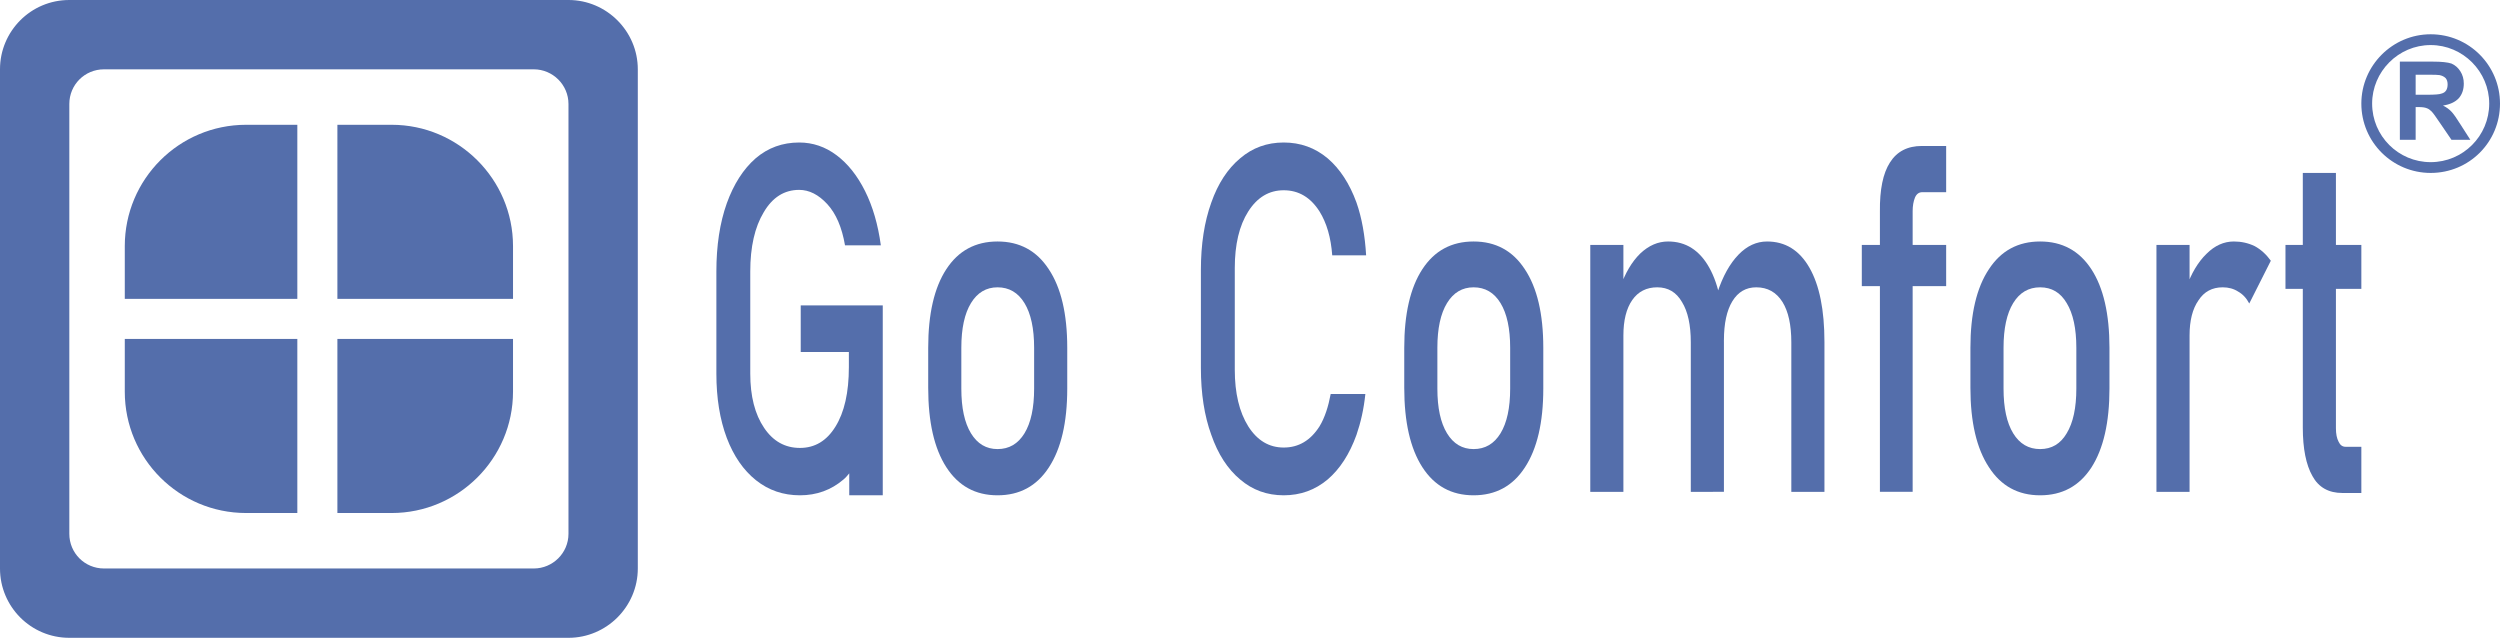
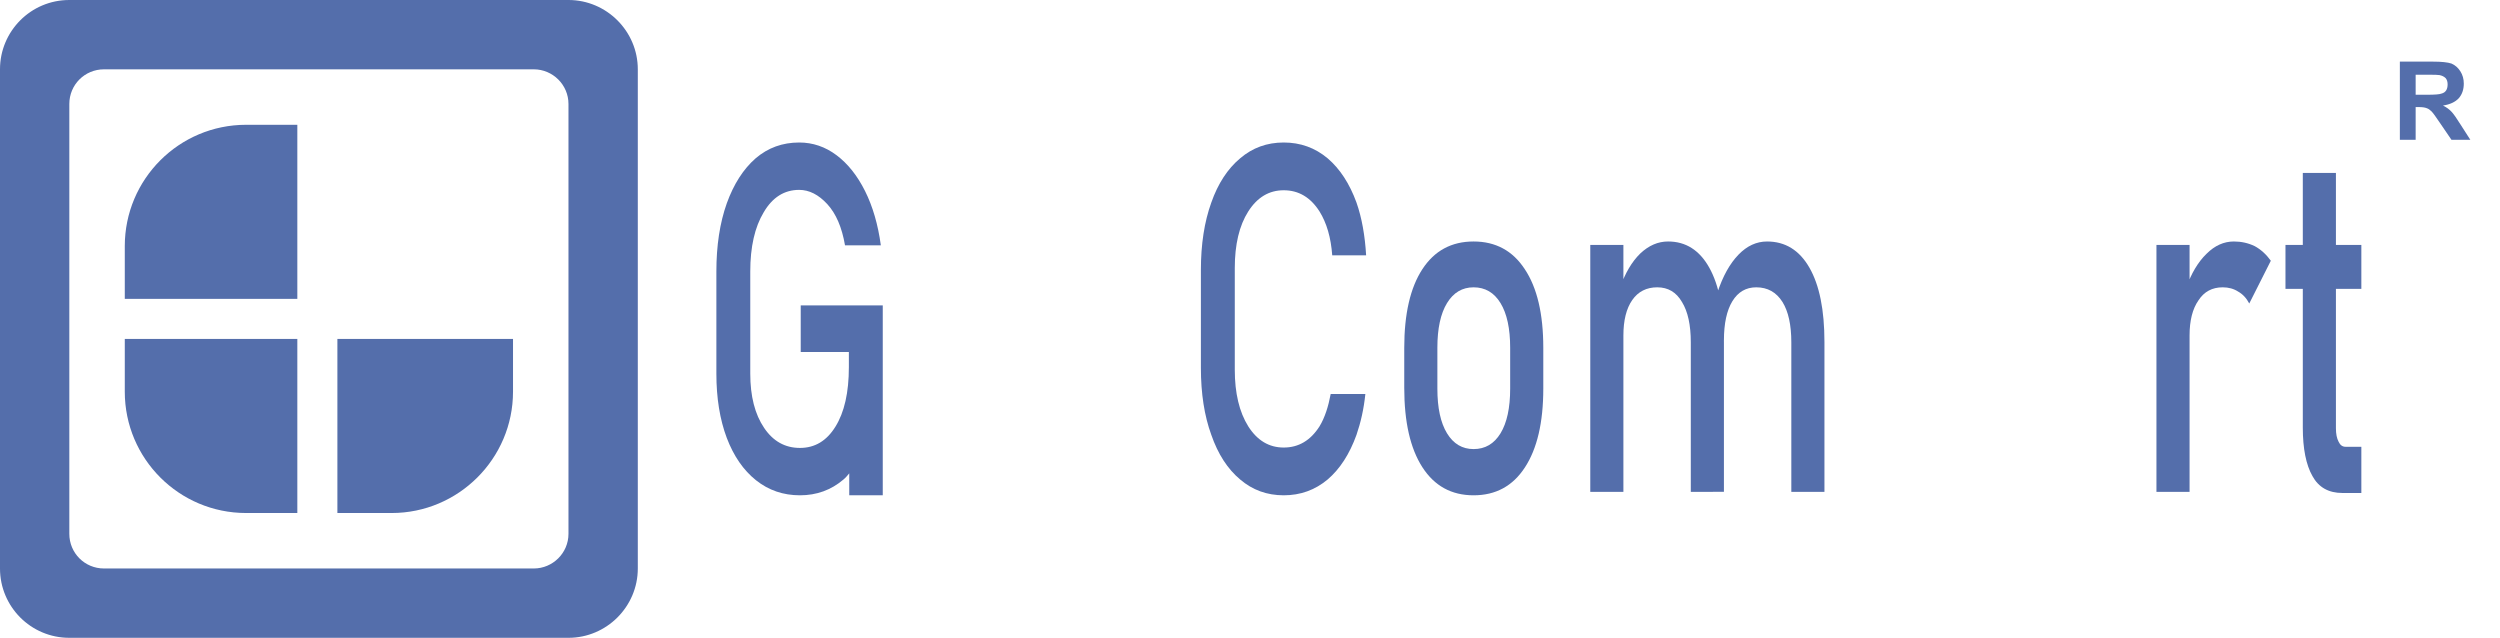
<svg xmlns="http://www.w3.org/2000/svg" version="1.2" viewBox="76.7 61.2 649.1 165.6">
  <title>Logo Go Comfort R</title>
  <style>
		.s0 { fill: #546eab }
	</style>
  <g id="Capa 2">
    <g id="sections">
-       <path id="&lt;Path&gt;" class="s0" d="m164.3 138.8h45.6v-13.7c0-17.4-14.2-31.5-31.5-31.5h-14.1z" />
      <path id="&lt;Path&gt;" class="s0" d="m153.9 138.8v-45.2h-13.3c-17.4 0-31.5 14.1-31.5 31.5v13.7z" />
      <path id="&lt;Path&gt;" class="s0" d="m153.9 149.2h-44.8v13.7c0 17.4 14.1 31.5 31.5 31.5h13.3z" />
      <path id="&lt;Path&gt;" class="s0" d="m164.3 149.2v45.2h14.1c17.3 0 31.5-14.1 31.5-31.5v-13.7z" />
      <path id="border" fill-rule="evenodd" class="s0" d="m242.3 79.2v129.6c0 9.9-8.1 18-18 18h-129.6c-10 0-18-8.1-18-18v-129.6c0-9.9 8-18 18-18h129.6c9.9 0 18 8.1 18 18zm-18 9c0-5-4.1-9-9-9h-111.6c-5 0-9 4-9 9v111.6c0 5 4 9 9 9h111.6c4.9 0 9-4 9-9z" />
    </g>
    <g id="Comfort">
      <path id="&lt;Compound Path&gt;" fill-rule="evenodd" class="s0" d="m459.3 189.8q-8.6 0-13.3-7.3-4.7-7.3-4.7-20.6v-10.4q0-13.2 4.7-20.4 4.7-7.2 13.3-7.2 8.6 0 13.3 7.2 4.8 7.2 4.8 20.4v10.6q0 13.2-4.8 20.5-4.7 7.2-13.3 7.2zm0-12q4.5 0 7-4.1 2.5-4.1 2.5-11.6v-10.6q0-7.5-2.5-11.6-2.5-4.1-7-4.1-4.4 0-6.9 4.1-2.5 4.1-2.5 11.6v10.6q0 7.5 2.5 11.6 2.5 4.1 6.9 4.1z" />
      <path id="&lt;Compound Path&gt;" class="s0" d="m489.6 188.9v-64.1h8.6v64.1zm26.1 0v-38.8q0-6.8-2.3-10.5-2.2-3.8-6.4-3.8-4.2 0-6.5 3.3-2.3 3.3-2.3 9.2l-0.9-12.3q2-5.8 5.3-9 3.3-3.1 7.2-3.1 6.9 0 10.7 6.8 3.8 6.8 3.8 19.3v38.9zm26.1 0v-38.8q0-6.8-2.3-10.5-2.4-3.8-6.8-3.8-4 0-6.2 3.6-2.2 3.6-2.2 10.2l-1.7-12.4q2.1-6.4 5.5-9.9 3.3-3.4 7.4-3.4 7.1 0 11 6.8 3.9 6.8 3.9 19.3v38.9z" />
-       <path id="&lt;Compound Path&gt;" class="s0" d="m560.1 135.5v-10.7h21.9v10.7zm4.7 53.4v-72.8q-0.1-8.5 2.6-12.7 2.7-4.3 8.3-4.3h6.3v12h-6.2q-1.3 0-1.9 1.4-0.6 1.5-0.6 3.5v72.9z" />
-       <path id="&lt;Compound Path&gt;" fill-rule="evenodd" class="s0" d="m606.4 189.8q-8.6 0-13.3-7.3-4.8-7.3-4.8-20.6v-10.4q0-13.2 4.8-20.4 4.7-7.2 13.3-7.2 8.6 0 13.3 7.2 4.7 7.2 4.7 20.4v10.6q0 13.2-4.7 20.5-4.7 7.2-13.3 7.2zm0-12q4.5 0 6.9-4.1 2.5-4.1 2.5-11.6v-10.6q0-7.5-2.5-11.6-2.4-4.1-6.9-4.1-4.5 0-7 4.1-2.5 4.1-2.5 11.6v10.6q0 7.5 2.5 11.6 2.5 4.1 7 4.1z" />
      <path id="&lt;Compound Path&gt;" class="s0" d="m636.6 188.9v-64.1h8.6v64.1zm24.1-48.9q-1.1-2.1-2.9-3.1-1.7-1.1-4-1.1-4.1 0-6.3 3.4-2.3 3.3-2.3 9.1l-0.9-12.3q2-5.7 5.3-8.9 3.2-3.2 7.1-3.2 2.9 0 5.4 1.2 2.4 1.3 4.2 3.8z" />
      <path id="&lt;Compound Path&gt;" class="s0" d="m670.1 136.2v-11.4h19.7v11.4zm14.8 53q-5.4 0-7.8-4.4-2.5-4.4-2.5-12.6v-66.1h8.6v66.3q0 2.2 0.7 3.5 0.6 1.3 1.8 1.3h4.1v12z" />
      <path id="c" class="s0" d="m422.2 163.5c-0.6 3.2-1.5 6.1-2.9 8.4q-3.5 5.5-9.3 5.5-5.7 0-9.2-5.5-3.5-5.6-3.5-14.7v-26.4q0-9.2 3.5-14.7 3.5-5.5 9.2-5.5 5.8 0 9.3 5.5 2.8 4.5 3.3 11.4h8.8c-0.3-5.1-1.1-9.7-2.5-13.7q-2.7-7.4-7.5-11.5-4.9-4.1-11.4-4.1-6.5 0-11.3 4.1-4.9 4.1-7.5 11.5-2.7 7.5-2.7 17.5v25.4q0 10 2.7 17.4 2.6 7.5 7.5 11.6 4.8 4.1 11.3 4.1 6.5 0 11.4-4.1 4.8-4.1 7.5-11.6c1.1-3.2 1.9-6.7 2.3-10.6z" />
      <path id="&lt;Path&gt;" class="s0" d="m284.6 140.5v12.1h12.5v3.9q0 9.9-3.5 15.5-3.4 5.5-9.2 5.5-5.8 0-9.3-5.2-3.6-5.3-3.6-14.1v-26.5q0-9.6 3.5-15.4 3.4-5.8 9.2-5.8 3.9 0 7.3 3.7 3.4 3.7 4.6 10.7h9.3q-1.1-8.1-4.1-14.1-3-6-7.4-9.3-4.4-3.3-9.7-3.3-6.5 0-11.3 4.1-4.8 4.2-7.5 11.7-2.7 7.6-2.7 17.7v26.5q0 9.5 2.7 16.7 2.7 7.1 7.6 11 4.9 3.9 11.4 3.9 6.5 0 11.3-4.1c0.6-0.5 1-1 1.5-1.6v5.7h8.7v-33.6-15.7h-8.7z" />
-       <path id="&lt;Compound Path&gt;" fill-rule="evenodd" class="s0" d="m353.8 151.5v10.6q0 13.2-4.8 20.5-4.7 7.2-13.3 7.2-8.6 0-13.3-7.3-4.7-7.3-4.7-20.6v-10.4q0-13.2 4.7-20.4 4.7-7.2 13.3-7.2 8.6 0 13.3 7.2 4.8 7.2 4.8 20.4zm-8.6 0q0-7.5-2.5-11.6-2.5-4.1-7-4.1-4.4 0-6.9 4.1-2.5 4.1-2.5 11.6v10.6q0 7.5 2.5 11.6 2.5 4.1 6.9 4.1 4.5 0 7-4.1 2.5-4.1 2.5-11.6z" />
    </g>
    <g id="r">
      <g id="&lt;Group&gt;">
        <path id="&lt;Compound Path&gt;" fill-rule="evenodd" class="s0" d="m699.8 97.5v-20.3h8.6q3.3 0 4.8 0.5 1.4 0.6 2.3 2 0.9 1.4 0.9 3.2 0 2.3-1.3 3.8-1.4 1.5-4.1 1.9 1.4 0.7 2.3 1.7 0.8 0.9 2.3 3.3l2.5 3.9h-4.9l-3-4.4q-1.6-2.4-2.2-3-0.6-0.6-1.2-0.8-0.7-0.3-2.1-0.3h-0.8v8.5zm4.1-11.7h3q3 0 3.7-0.3 0.8-0.2 1.2-0.8 0.4-0.6 0.4-1.6 0-1-0.5-1.6-0.6-0.6-1.6-0.8-0.5-0.1-3-0.1h-3.2z" />
      </g>
-       <path id="&lt;Compound Path&gt;" fill-rule="evenodd" class="s0" d="m725.8 88.1c0 10-8 18-18 18-9.9 0-18-8-18-18 0-9.9 8.1-18 18-18 10 0 18 8.1 18 18zm-18 15.2c8.4 0 15.2-6.8 15.2-15.2 0-8.3-6.8-15.2-15.2-15.2-8.4 0-15.2 6.9-15.2 15.2 0 8.4 6.8 15.2 15.2 15.2z" />
    </g>
  </g>
</svg>